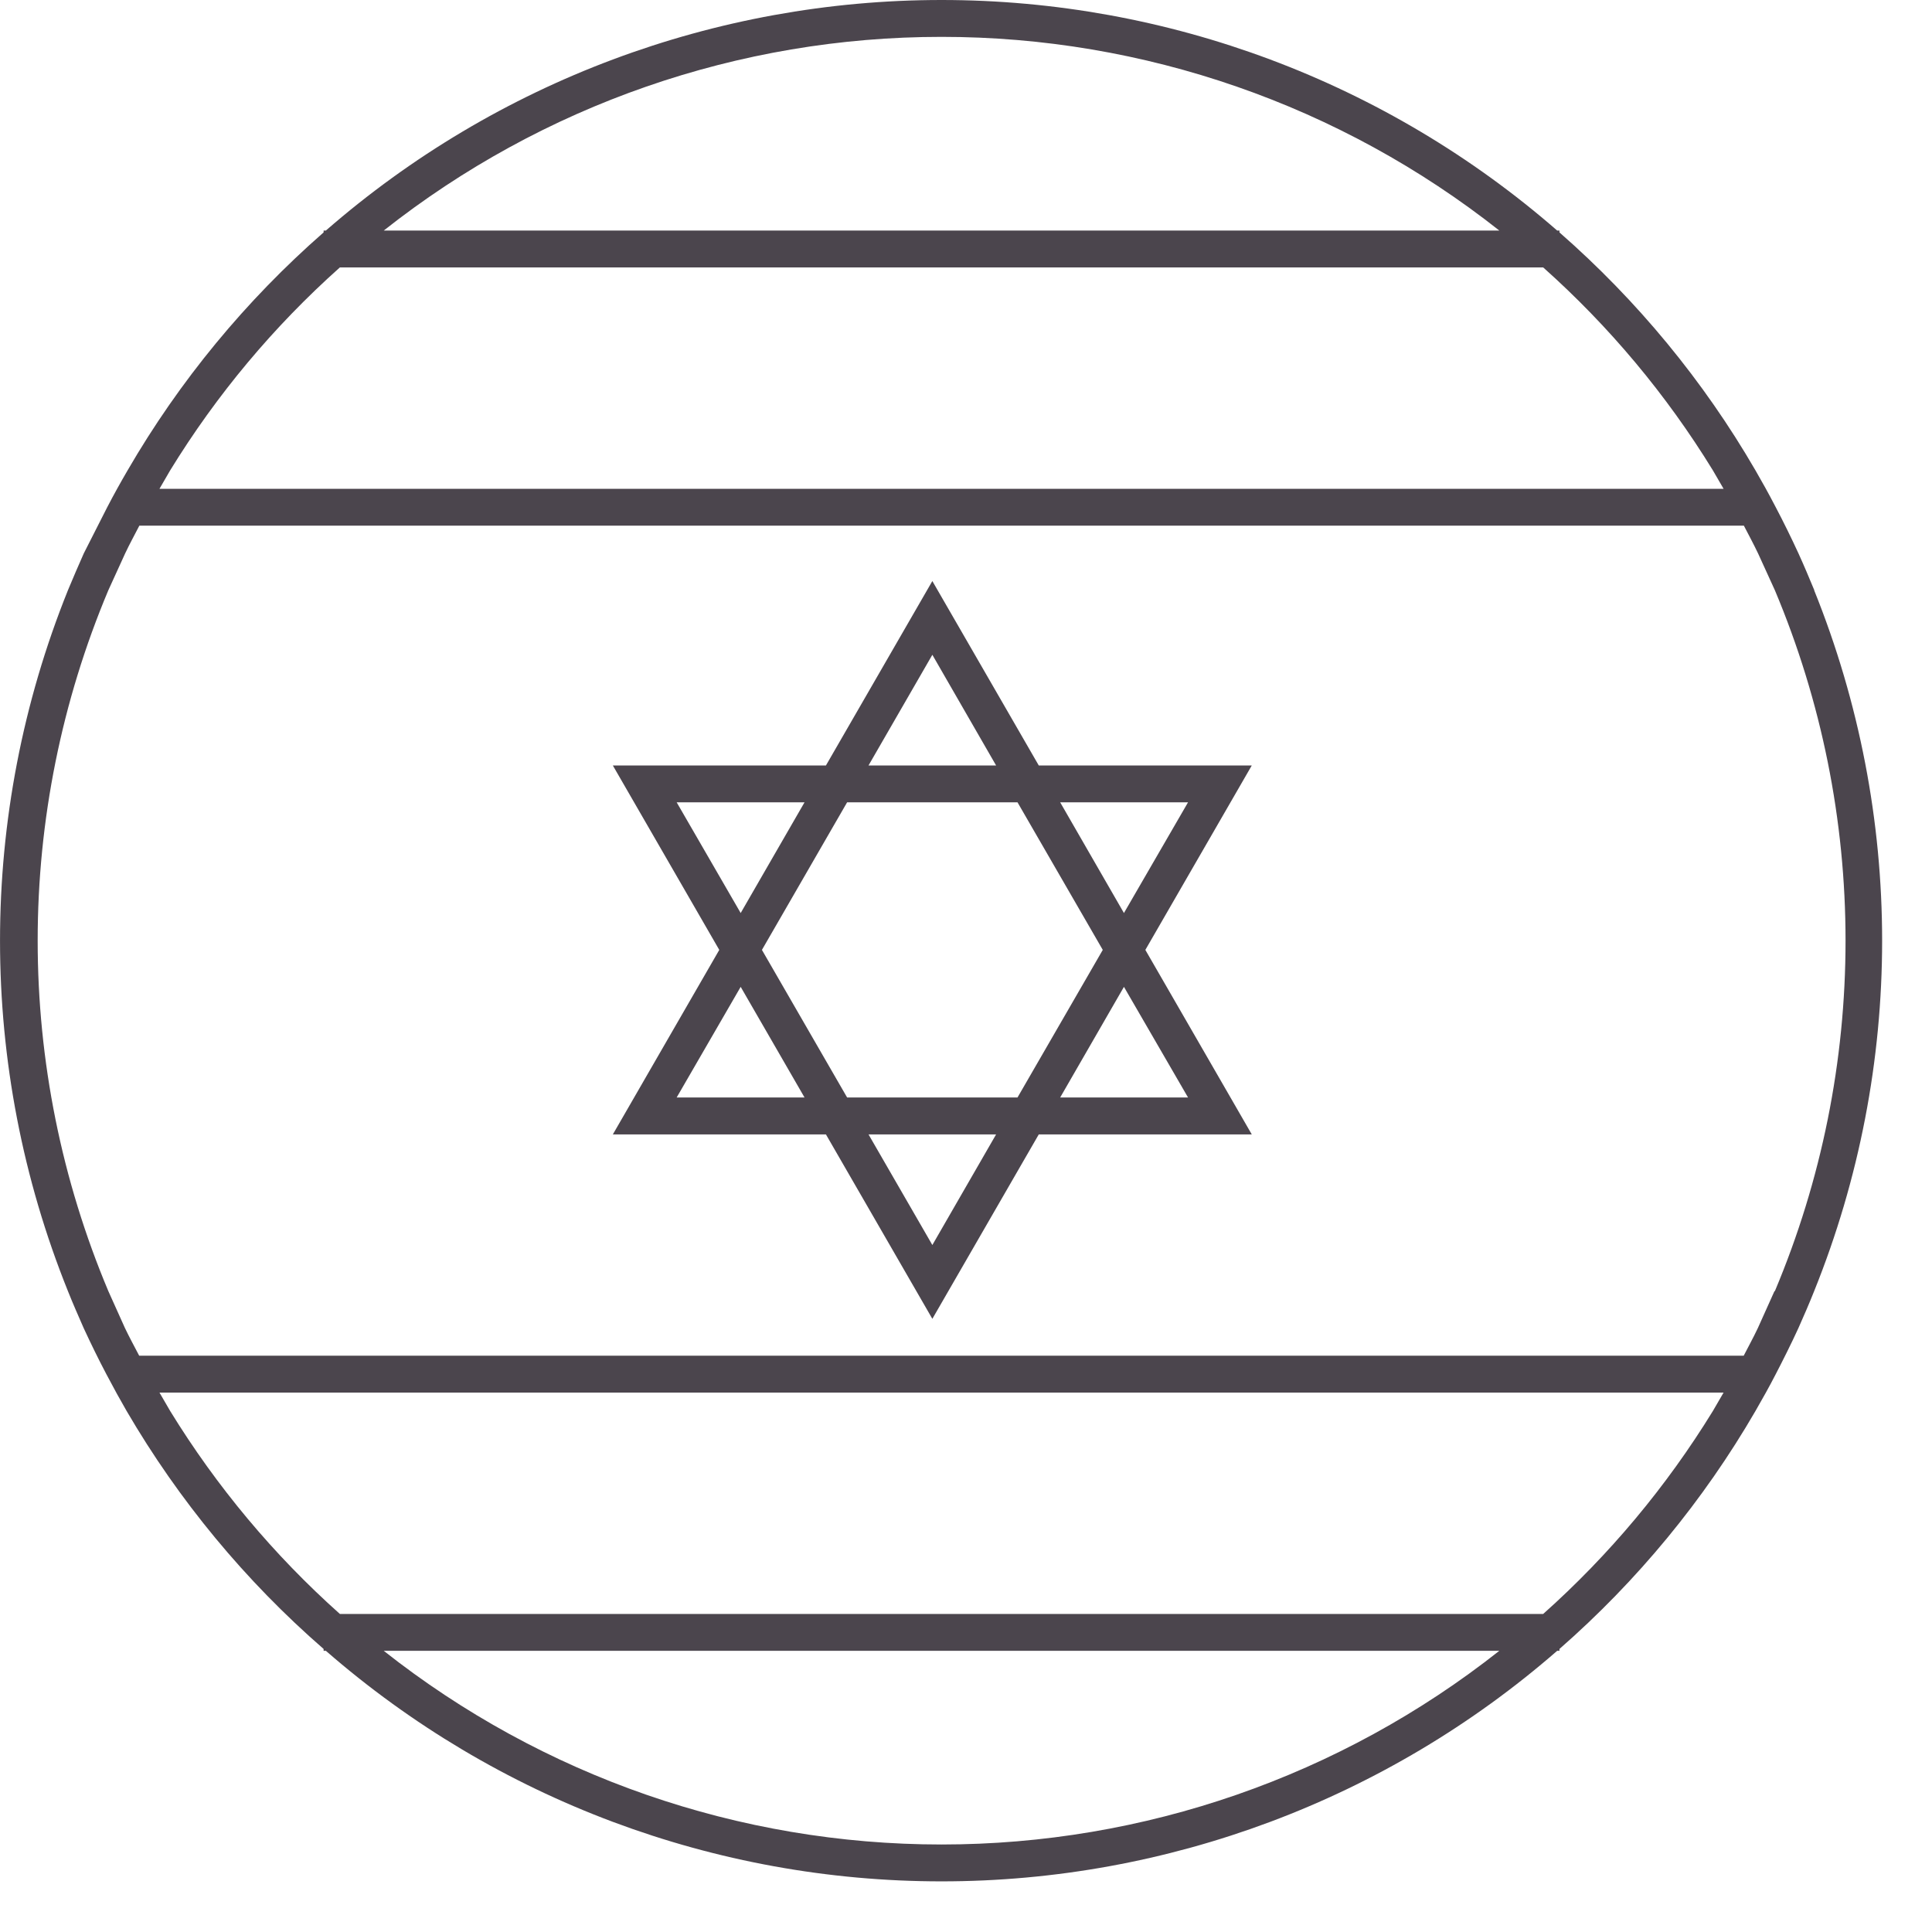
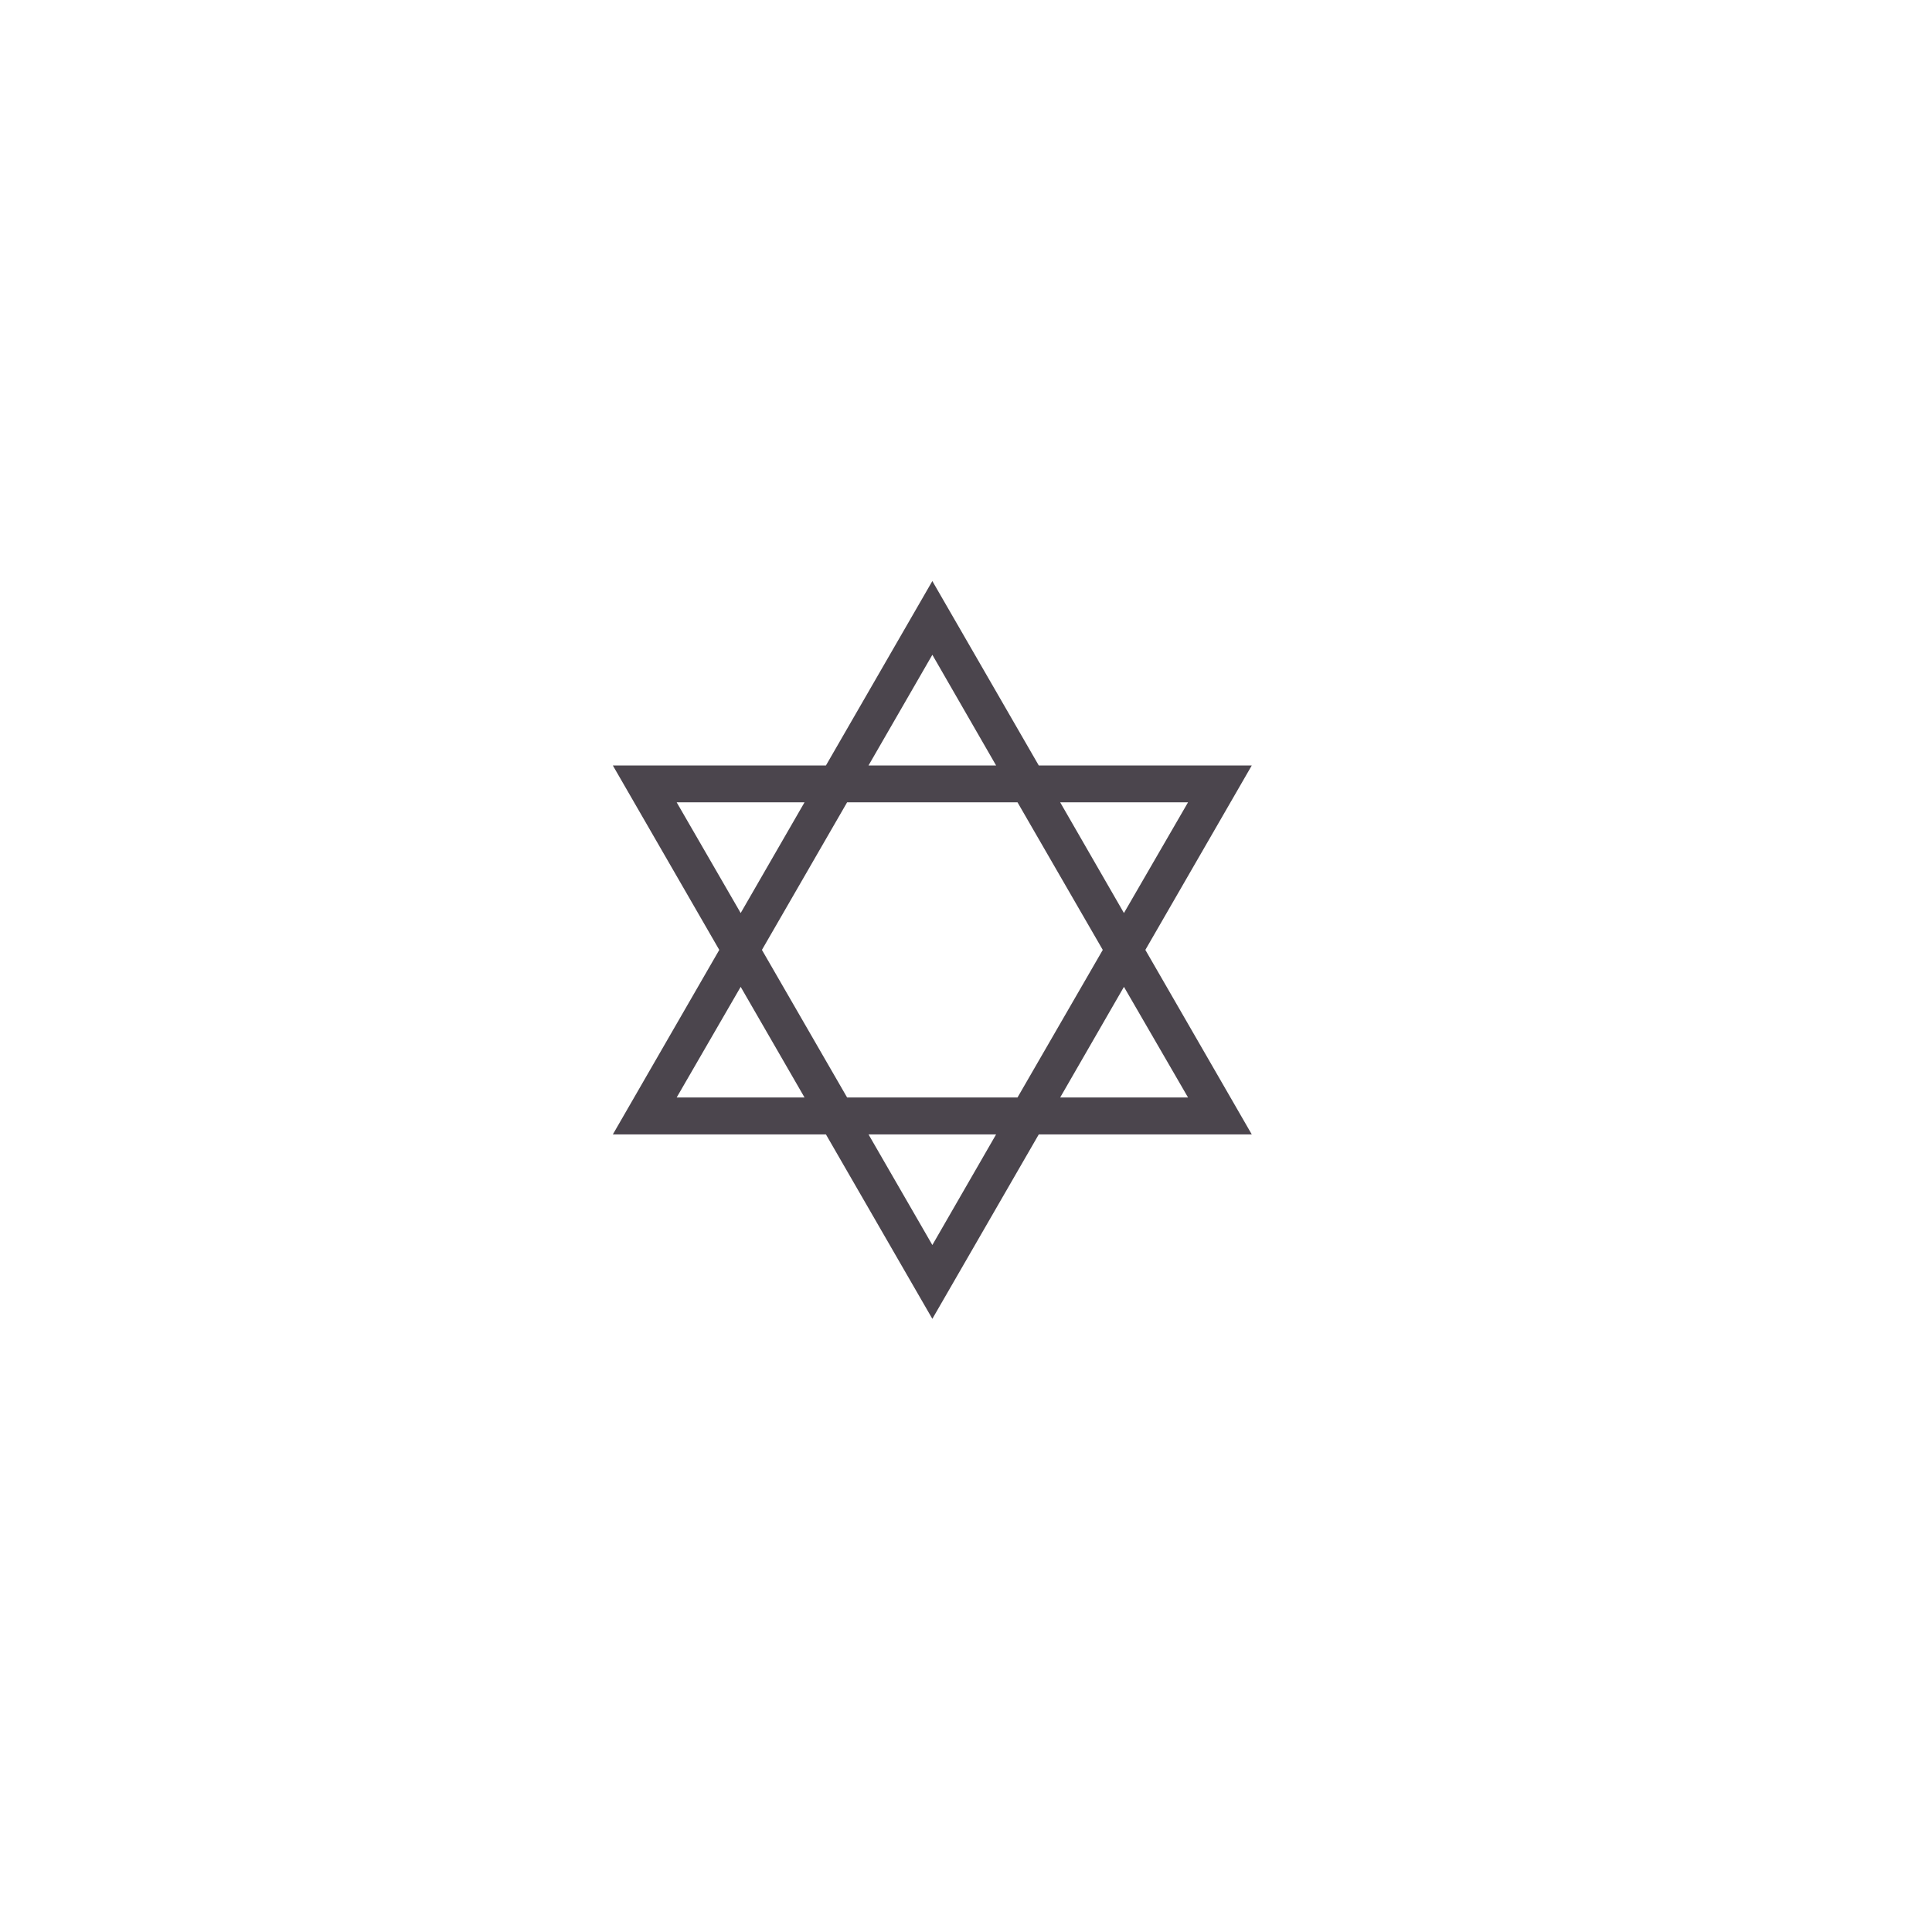
<svg xmlns="http://www.w3.org/2000/svg" width="24" height="24" viewBox="0 0 24 24" fill="none">
-   <path d="M22.538 7.332C22.474 7.178 22.41 7.025 22.341 6.874C22.252 6.681 22.158 6.489 22.059 6.301C21.961 6.113 21.894 5.994 21.807 5.843C21.162 4.731 20.339 3.733 19.372 2.887V2.864H19.344C17.224 1.017 14.508 0 11.696 0C8.884 0 6.168 1.017 4.048 2.864H4.02V2.887C3.053 3.733 2.23 4.731 1.585 5.843C1.497 5.994 1.413 6.145 1.332 6.301C1.252 6.457 1.14 6.681 1.041 6.874C0.973 7.025 0.909 7.178 0.844 7.332C-0.281 10.125 -0.281 13.246 0.844 16.039C0.906 16.195 0.973 16.346 1.039 16.497C1.129 16.692 1.222 16.882 1.321 17.07C1.42 17.258 1.486 17.377 1.573 17.528C2.222 18.64 3.048 19.639 4.02 20.484V20.507H4.048C6.168 22.354 8.884 23.371 11.696 23.371C14.508 23.371 17.224 22.354 19.344 20.507H19.372V20.484C20.339 19.638 21.162 18.64 21.807 17.528C21.894 17.377 21.979 17.226 22.059 17.07C22.14 16.914 22.252 16.692 22.341 16.497C22.408 16.346 22.474 16.195 22.536 16.039C23.662 13.246 23.662 10.125 22.536 7.332H22.538ZM11.696 0.458C14.21 0.457 16.652 1.305 18.625 2.864H4.767C6.74 1.305 9.181 0.457 11.696 0.458ZM4.222 3.322H19.17C19.992 4.055 20.702 4.904 21.278 5.843L21.411 6.072H1.981L2.114 5.843C2.69 4.904 3.4 4.055 4.222 3.322ZM11.696 22.913C9.181 22.913 6.74 22.066 4.767 20.507H18.625C16.652 22.066 14.21 22.913 11.696 22.913ZM19.17 20.049H4.222C3.4 19.316 2.69 18.466 2.114 17.528L1.981 17.299H21.411L21.278 17.528C20.702 18.466 19.992 19.316 19.17 20.049ZM22.043 16.039L21.837 16.497C21.782 16.614 21.72 16.726 21.661 16.841H1.729C1.669 16.726 1.607 16.612 1.552 16.497L1.346 16.039C0.766 14.661 0.468 13.181 0.468 11.685C0.468 10.19 0.766 8.71 1.346 7.332L1.555 6.874C1.61 6.757 1.672 6.645 1.731 6.53H21.663C21.723 6.645 21.784 6.759 21.839 6.874L22.048 7.332C22.628 8.71 22.926 10.19 22.926 11.685C22.926 13.181 22.628 14.661 22.048 16.039H22.043Z" fill="#4B454D" />
  <path d="M12.904 9.509L11.582 7.218L10.26 9.509H7.613L8.935 11.8L7.613 14.092H10.26L11.582 16.383L12.904 14.092H15.55L14.228 11.8L15.55 9.509H12.904ZM11.582 8.134L12.374 9.509H10.789L11.582 8.134ZM12.64 9.967L13.699 11.8L12.64 13.633H10.523L9.465 11.8L10.523 9.967H12.64ZM8.406 9.967H9.994L9.201 11.342L8.406 9.967ZM8.406 13.633L9.201 12.259L9.994 13.633H8.406ZM11.582 15.466L10.789 14.092H12.374L11.582 15.466ZM14.758 13.633H13.17L13.962 12.259L14.758 13.633ZM13.17 9.967H14.758L13.962 11.342L13.17 9.967Z" fill="#4B454D" />
</svg>